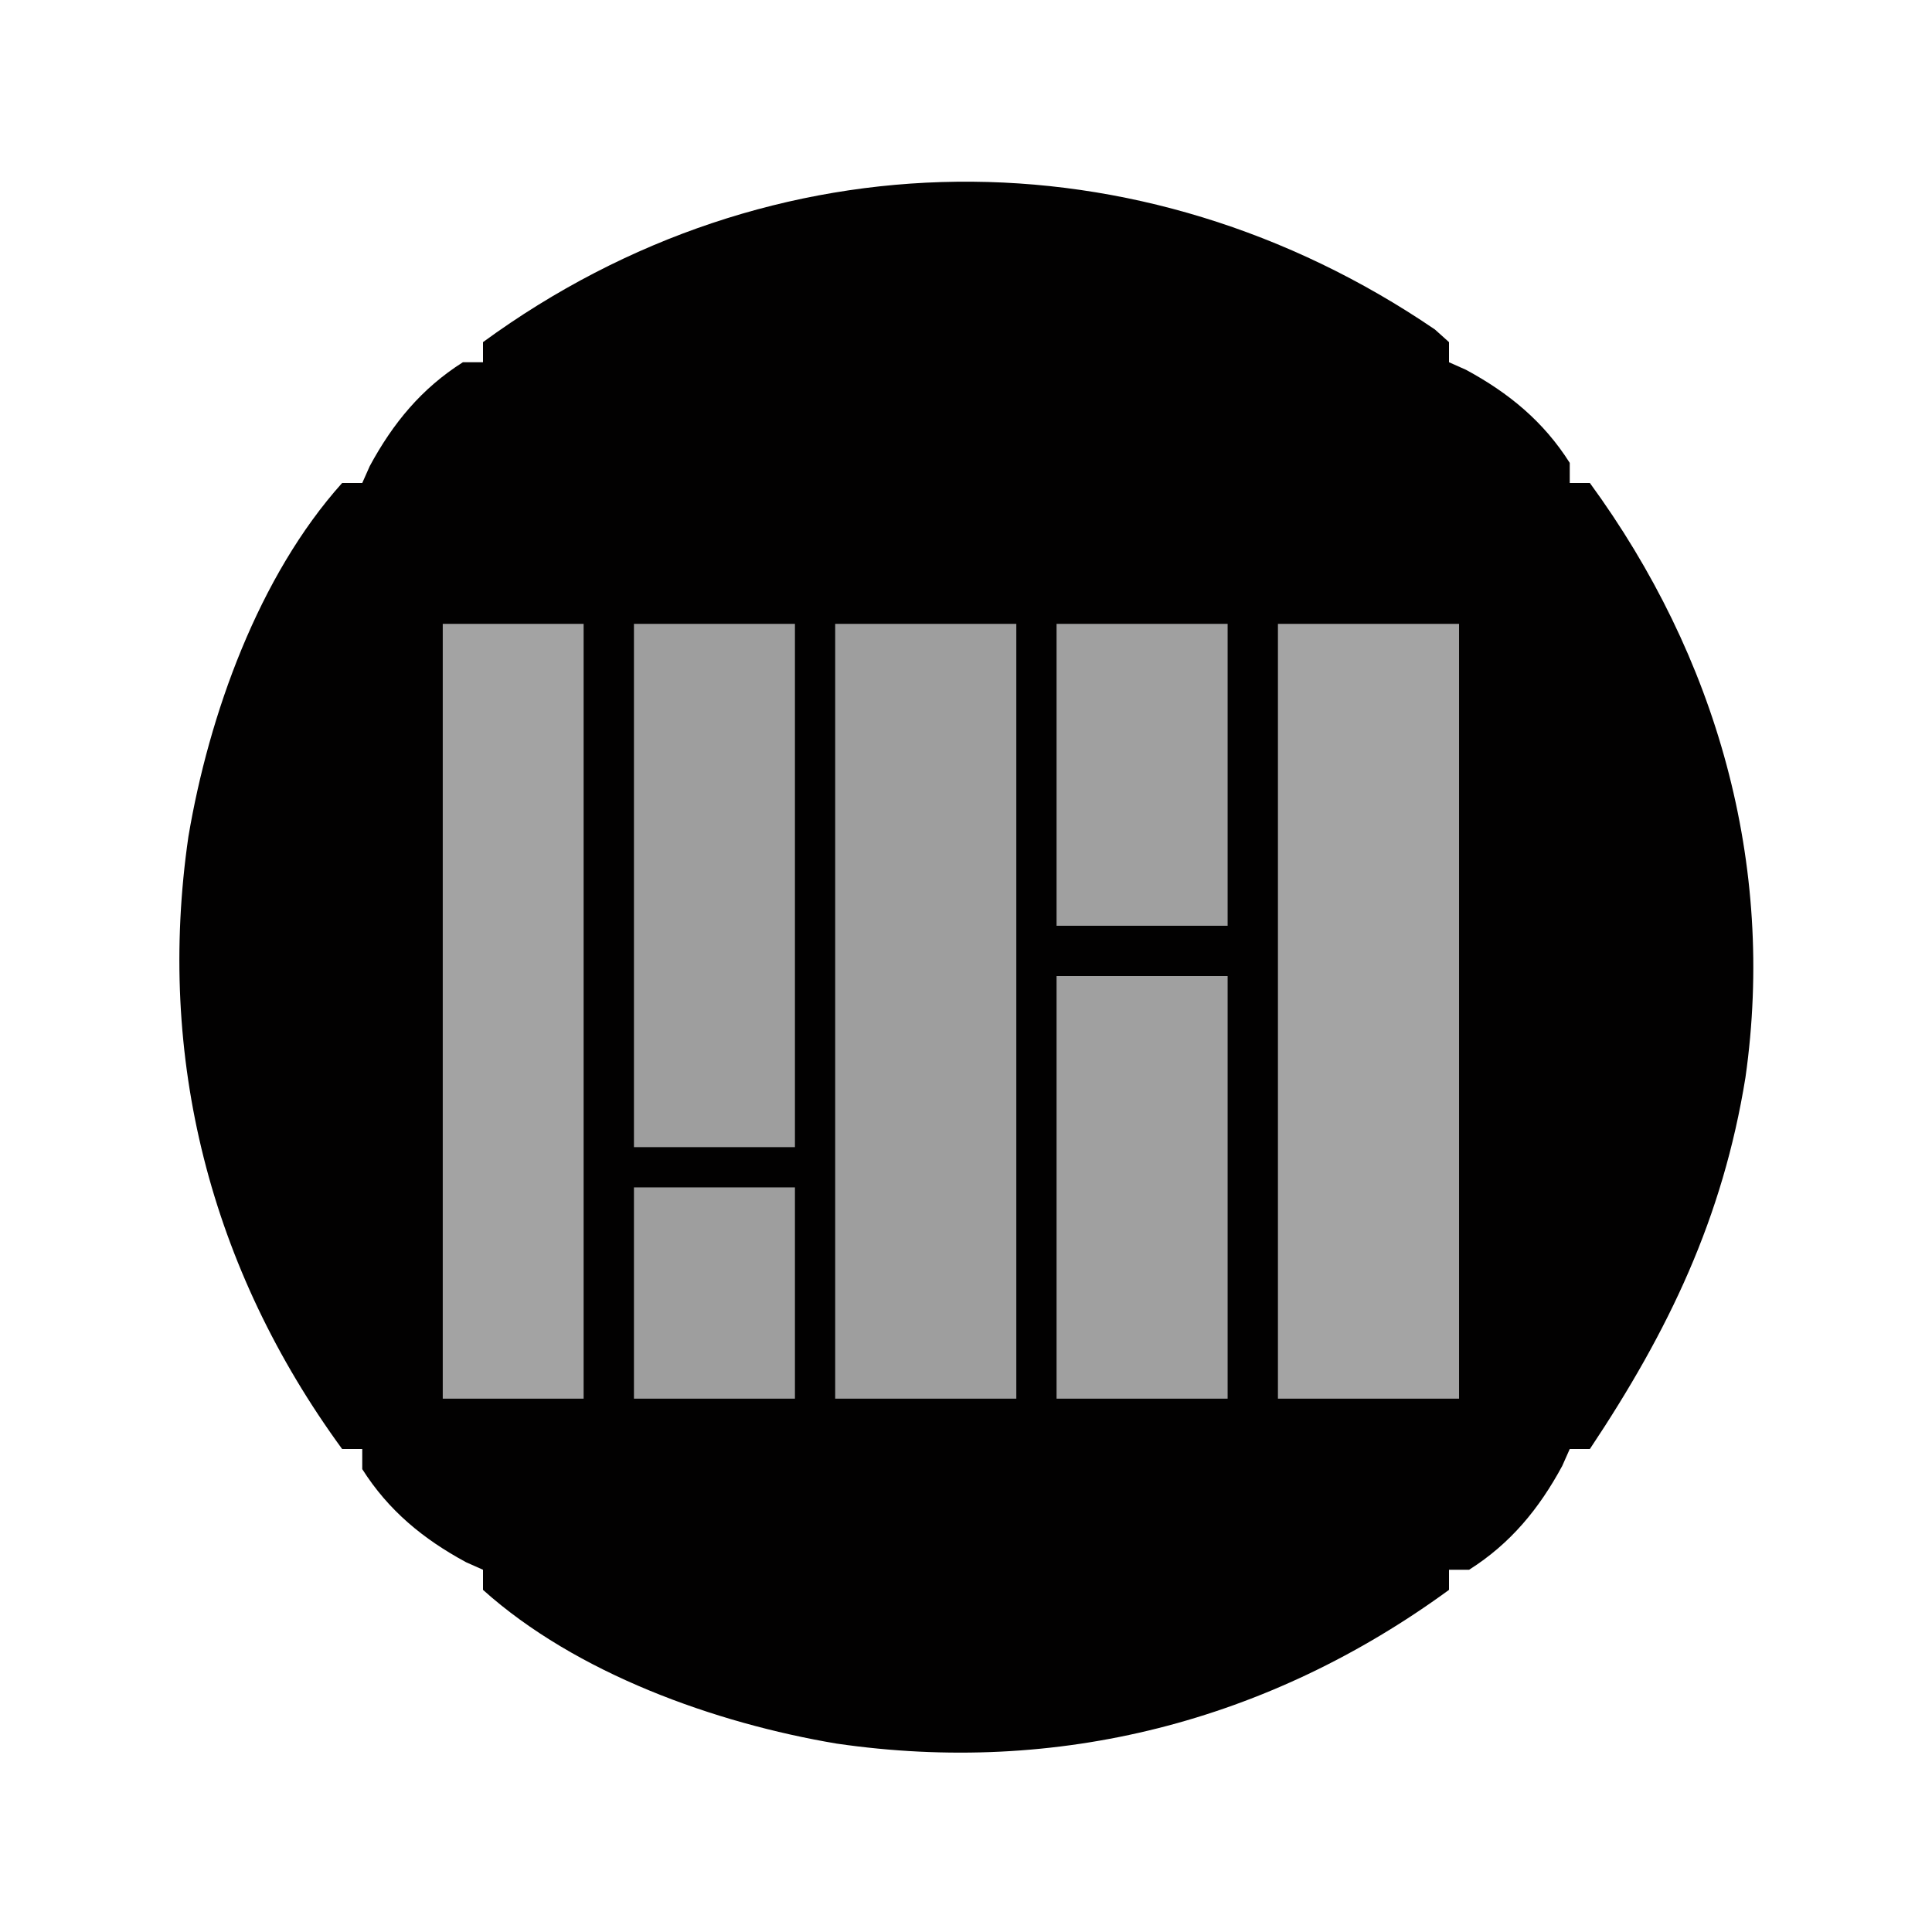
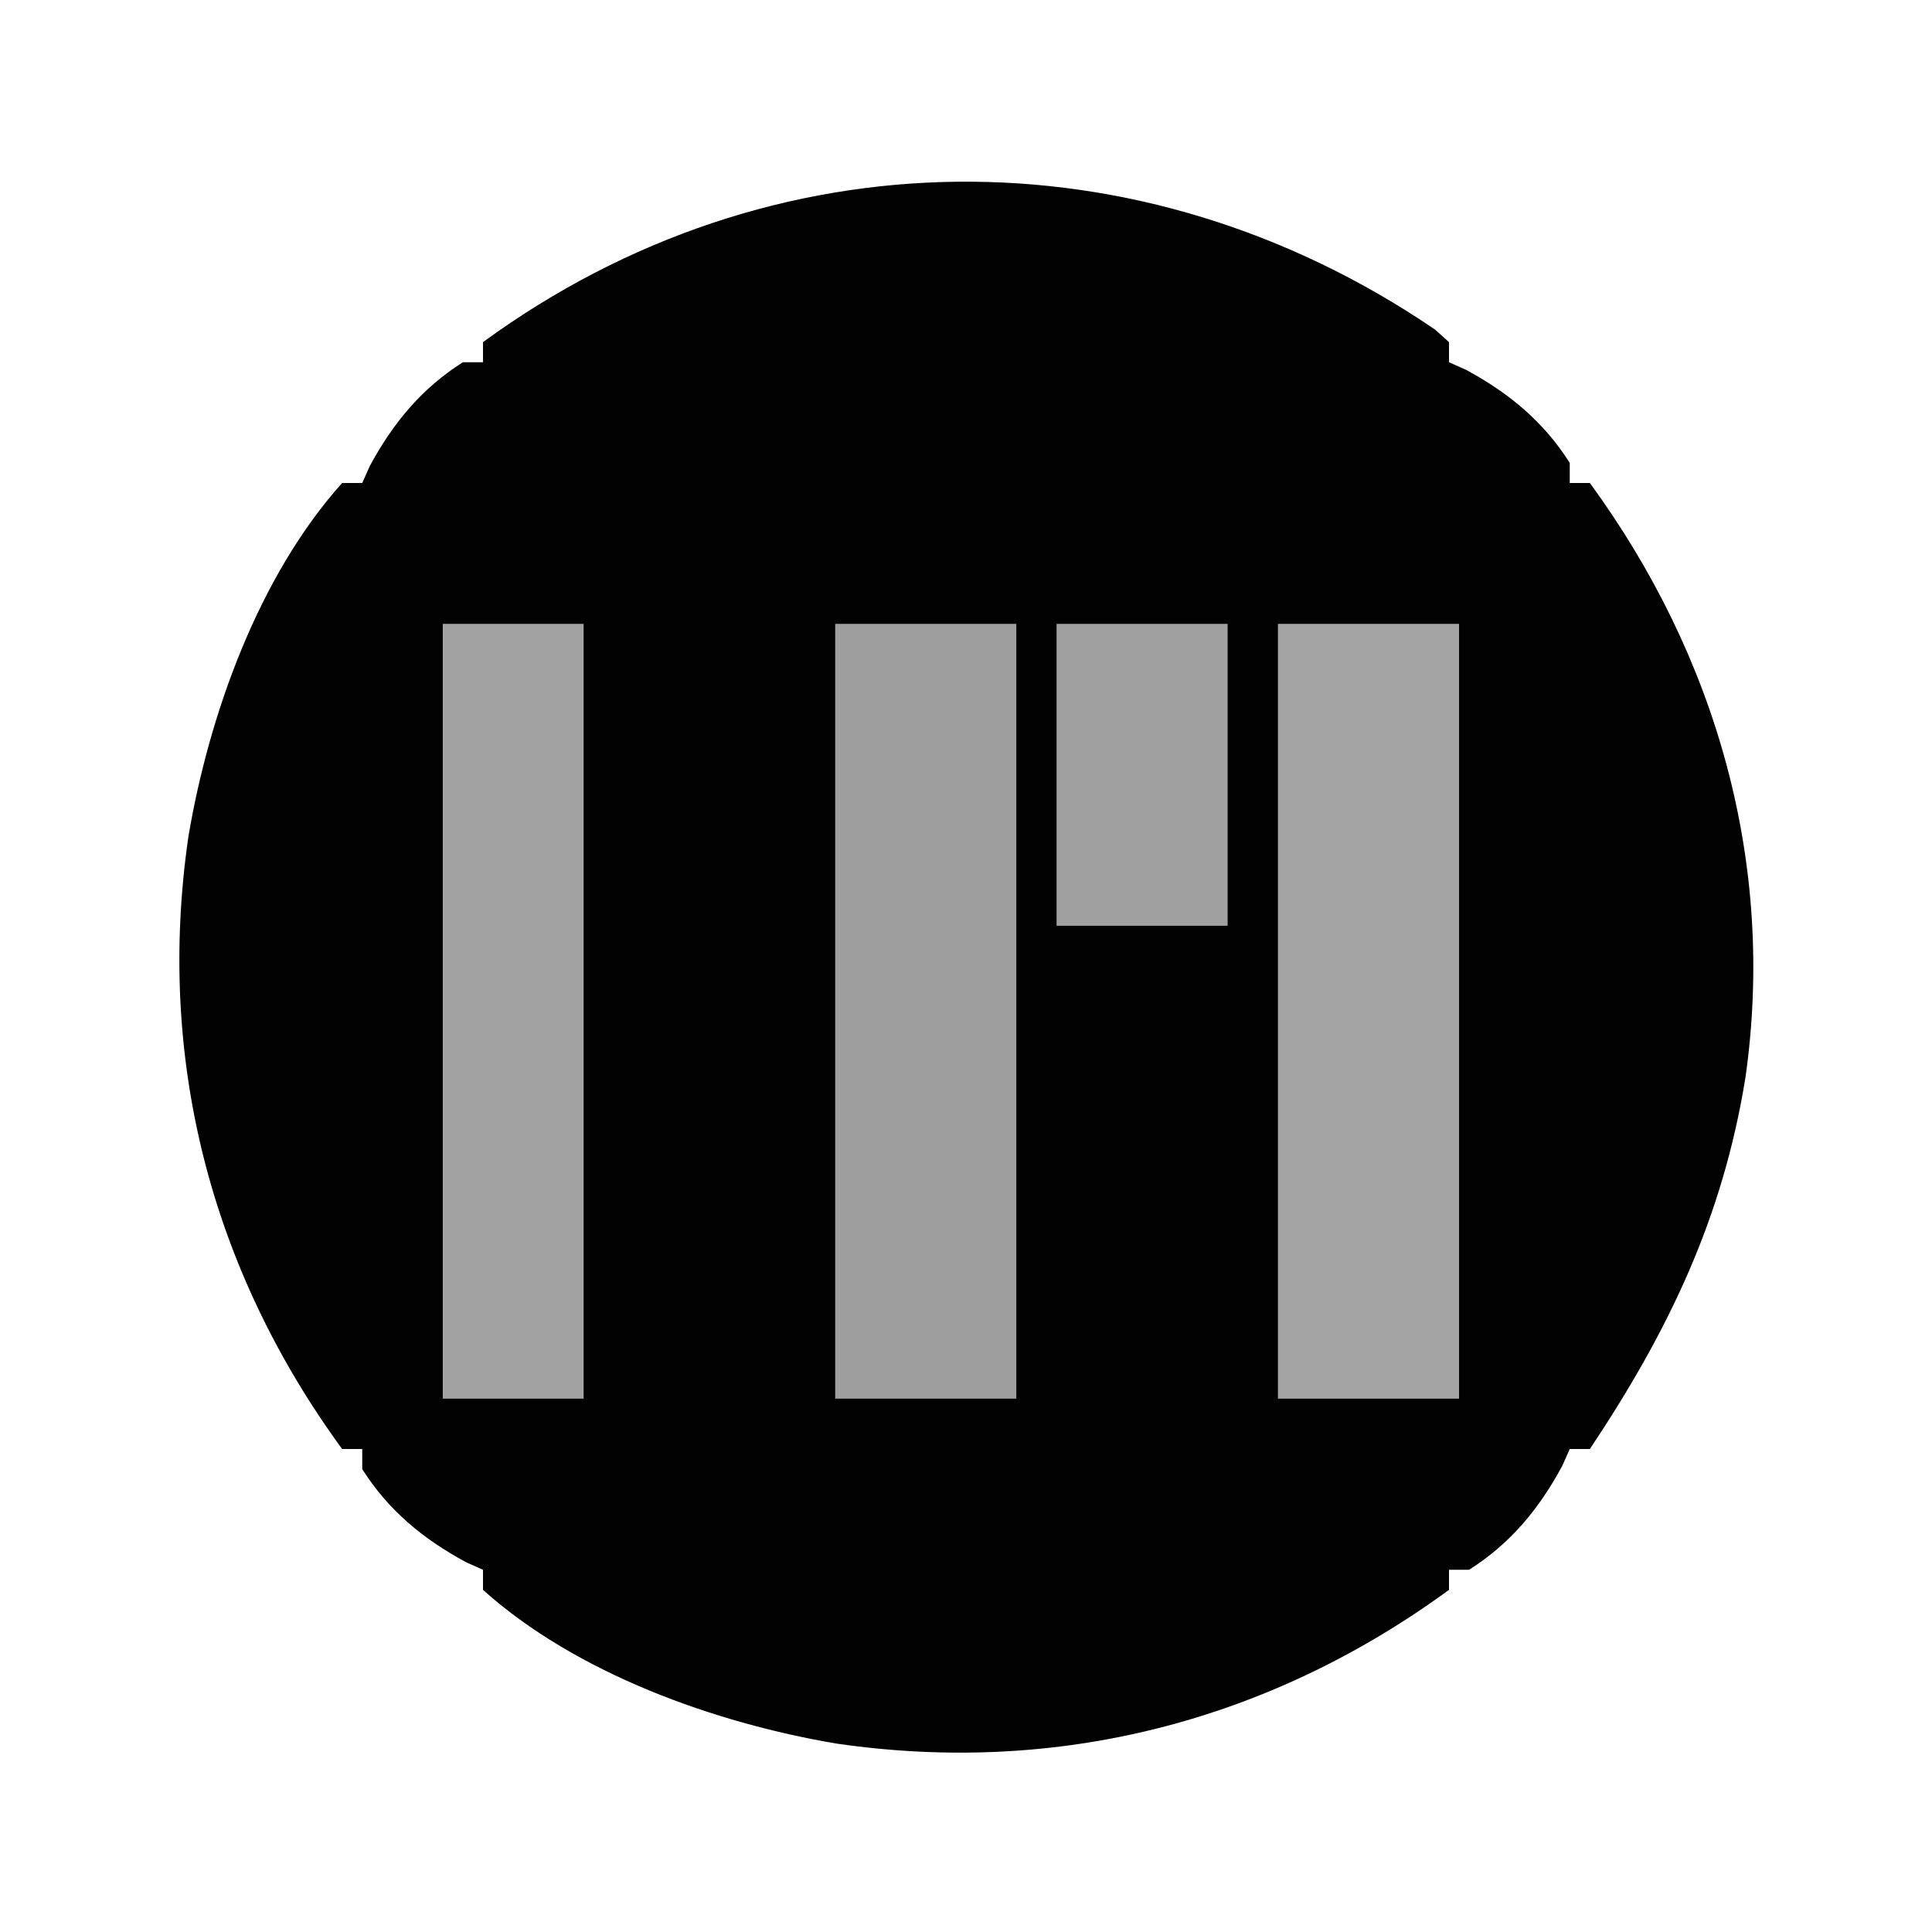
<svg xmlns="http://www.w3.org/2000/svg" version="1.1" width="192" height="192">
  <path d="M0 0 C0.464 0.416 0.928 0.833 1.406 1.262 C1.406 1.922 1.406 2.582 1.406 3.262 C1.963 3.509 2.52 3.757 3.094 4.012 C7.353 6.314 10.804 9.153 13.406 13.262 C13.406 13.922 13.406 14.582 13.406 15.262 C14.066 15.262 14.726 15.262 15.406 15.262 C27.995 32.491 33.895 53.097 30.867 74.34 C28.615 88.31 23.24 99.512 15.406 111.262 C14.746 111.262 14.086 111.262 13.406 111.262 C13.159 111.819 12.911 112.375 12.656 112.949 C10.354 117.209 7.515 120.66 3.406 123.262 C2.746 123.262 2.086 123.262 1.406 123.262 C1.406 123.922 1.406 124.582 1.406 125.262 C-16.512 138.354 -37.475 143.733 -59.455 140.538 C-71.545 138.503 -85.339 133.565 -94.594 125.262 C-94.594 124.602 -94.594 123.942 -94.594 123.262 C-95.429 122.89 -95.429 122.89 -96.281 122.512 C-100.541 120.209 -103.992 117.37 -106.594 113.262 C-106.594 112.602 -106.594 111.942 -106.594 111.262 C-107.254 111.262 -107.914 111.262 -108.594 111.262 C-121.686 93.343 -127.065 72.38 -123.87 50.401 C-121.835 38.311 -116.897 24.516 -108.594 15.262 C-107.934 15.262 -107.274 15.262 -106.594 15.262 C-106.346 14.705 -106.099 14.148 -105.844 13.574 C-103.541 9.315 -100.702 5.864 -96.594 3.262 C-95.934 3.262 -95.274 3.262 -94.594 3.262 C-94.594 2.602 -94.594 1.942 -94.594 1.262 C-65.929 -19.682 -29.193 -19.879 0 0 Z " fill="#020101" transform="translate(142.594,32.738)" />
  <path d="M0 0 C5.94 0 11.88 0 18 0 C18 25.41 18 50.82 18 77 C12.06 77 6.12 77 0 77 C0 51.59 0 26.18 0 0 Z " fill="#A4A4A4" transform="translate(127,62)" />
  <path d="M0 0 C5.94 0 11.88 0 18 0 C18 25.41 18 50.82 18 77 C12.06 77 6.12 77 0 77 C0 51.59 0 26.18 0 0 Z " fill="#9E9E9E" transform="translate(83,62)" />
  <path d="M0 0 C4.62 0 9.24 0 14 0 C14 25.41 14 50.82 14 77 C9.38 77 4.76 77 0 77 C0 51.59 0 26.18 0 0 Z " fill="#A3A3A3" transform="translate(44,62)" />
-   <path d="M0 0 C5.28 0 10.56 0 16 0 C16 17.16 16 34.32 16 52 C10.72 52 5.44 52 0 52 C0 34.84 0 17.68 0 0 Z " fill="#9E9E9E" transform="translate(63,62)" />
-   <path d="M0 0 C5.61 0 11.22 0 17 0 C17 13.86 17 27.72 17 42 C11.39 42 5.78 42 0 42 C0 28.14 0 14.28 0 0 Z " fill="#A0A0A0" transform="translate(105,97)" />
  <path d="M0 0 C5.61 0 11.22 0 17 0 C17 9.9 17 19.8 17 30 C11.39 30 5.78 30 0 30 C0 20.1 0 10.2 0 0 Z " fill="#A0A0A0" transform="translate(105,62)" />
-   <path d="M0 0 C5.28 0 10.56 0 16 0 C16 6.93 16 13.86 16 21 C10.72 21 5.44 21 0 21 C0 14.07 0 7.14 0 0 Z " fill="#9E9E9E" transform="translate(63,118)" />
</svg>